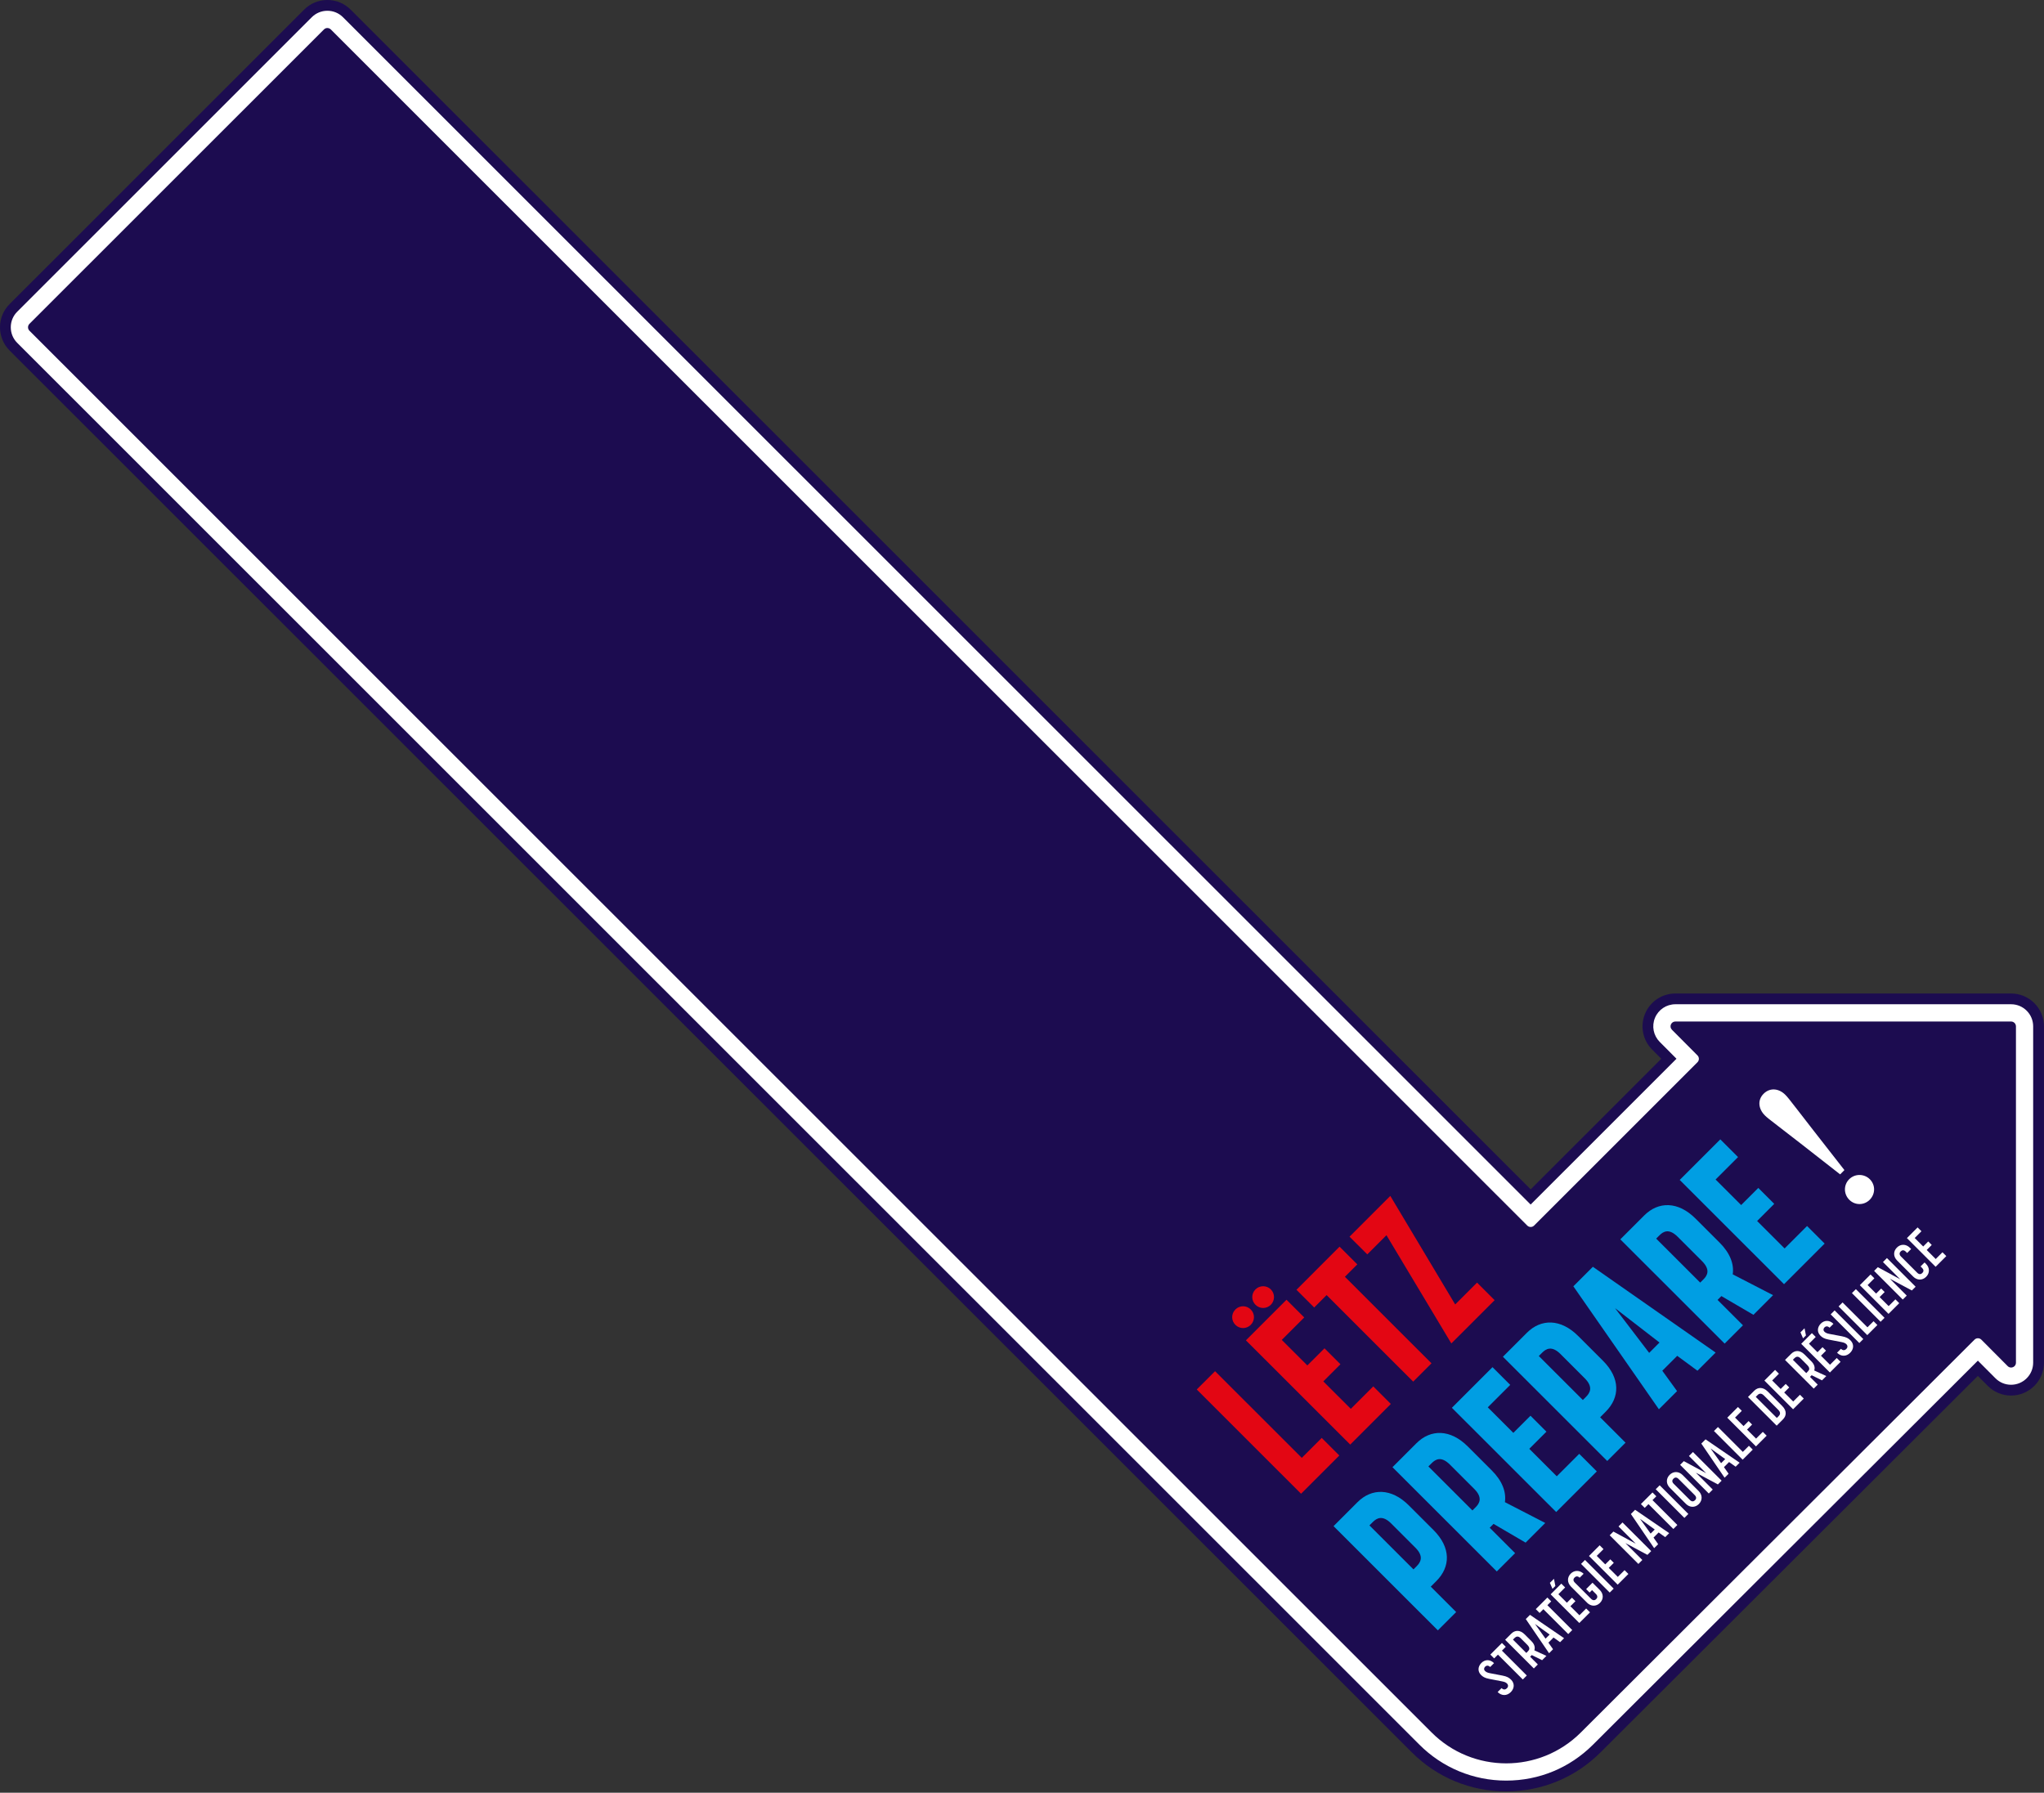
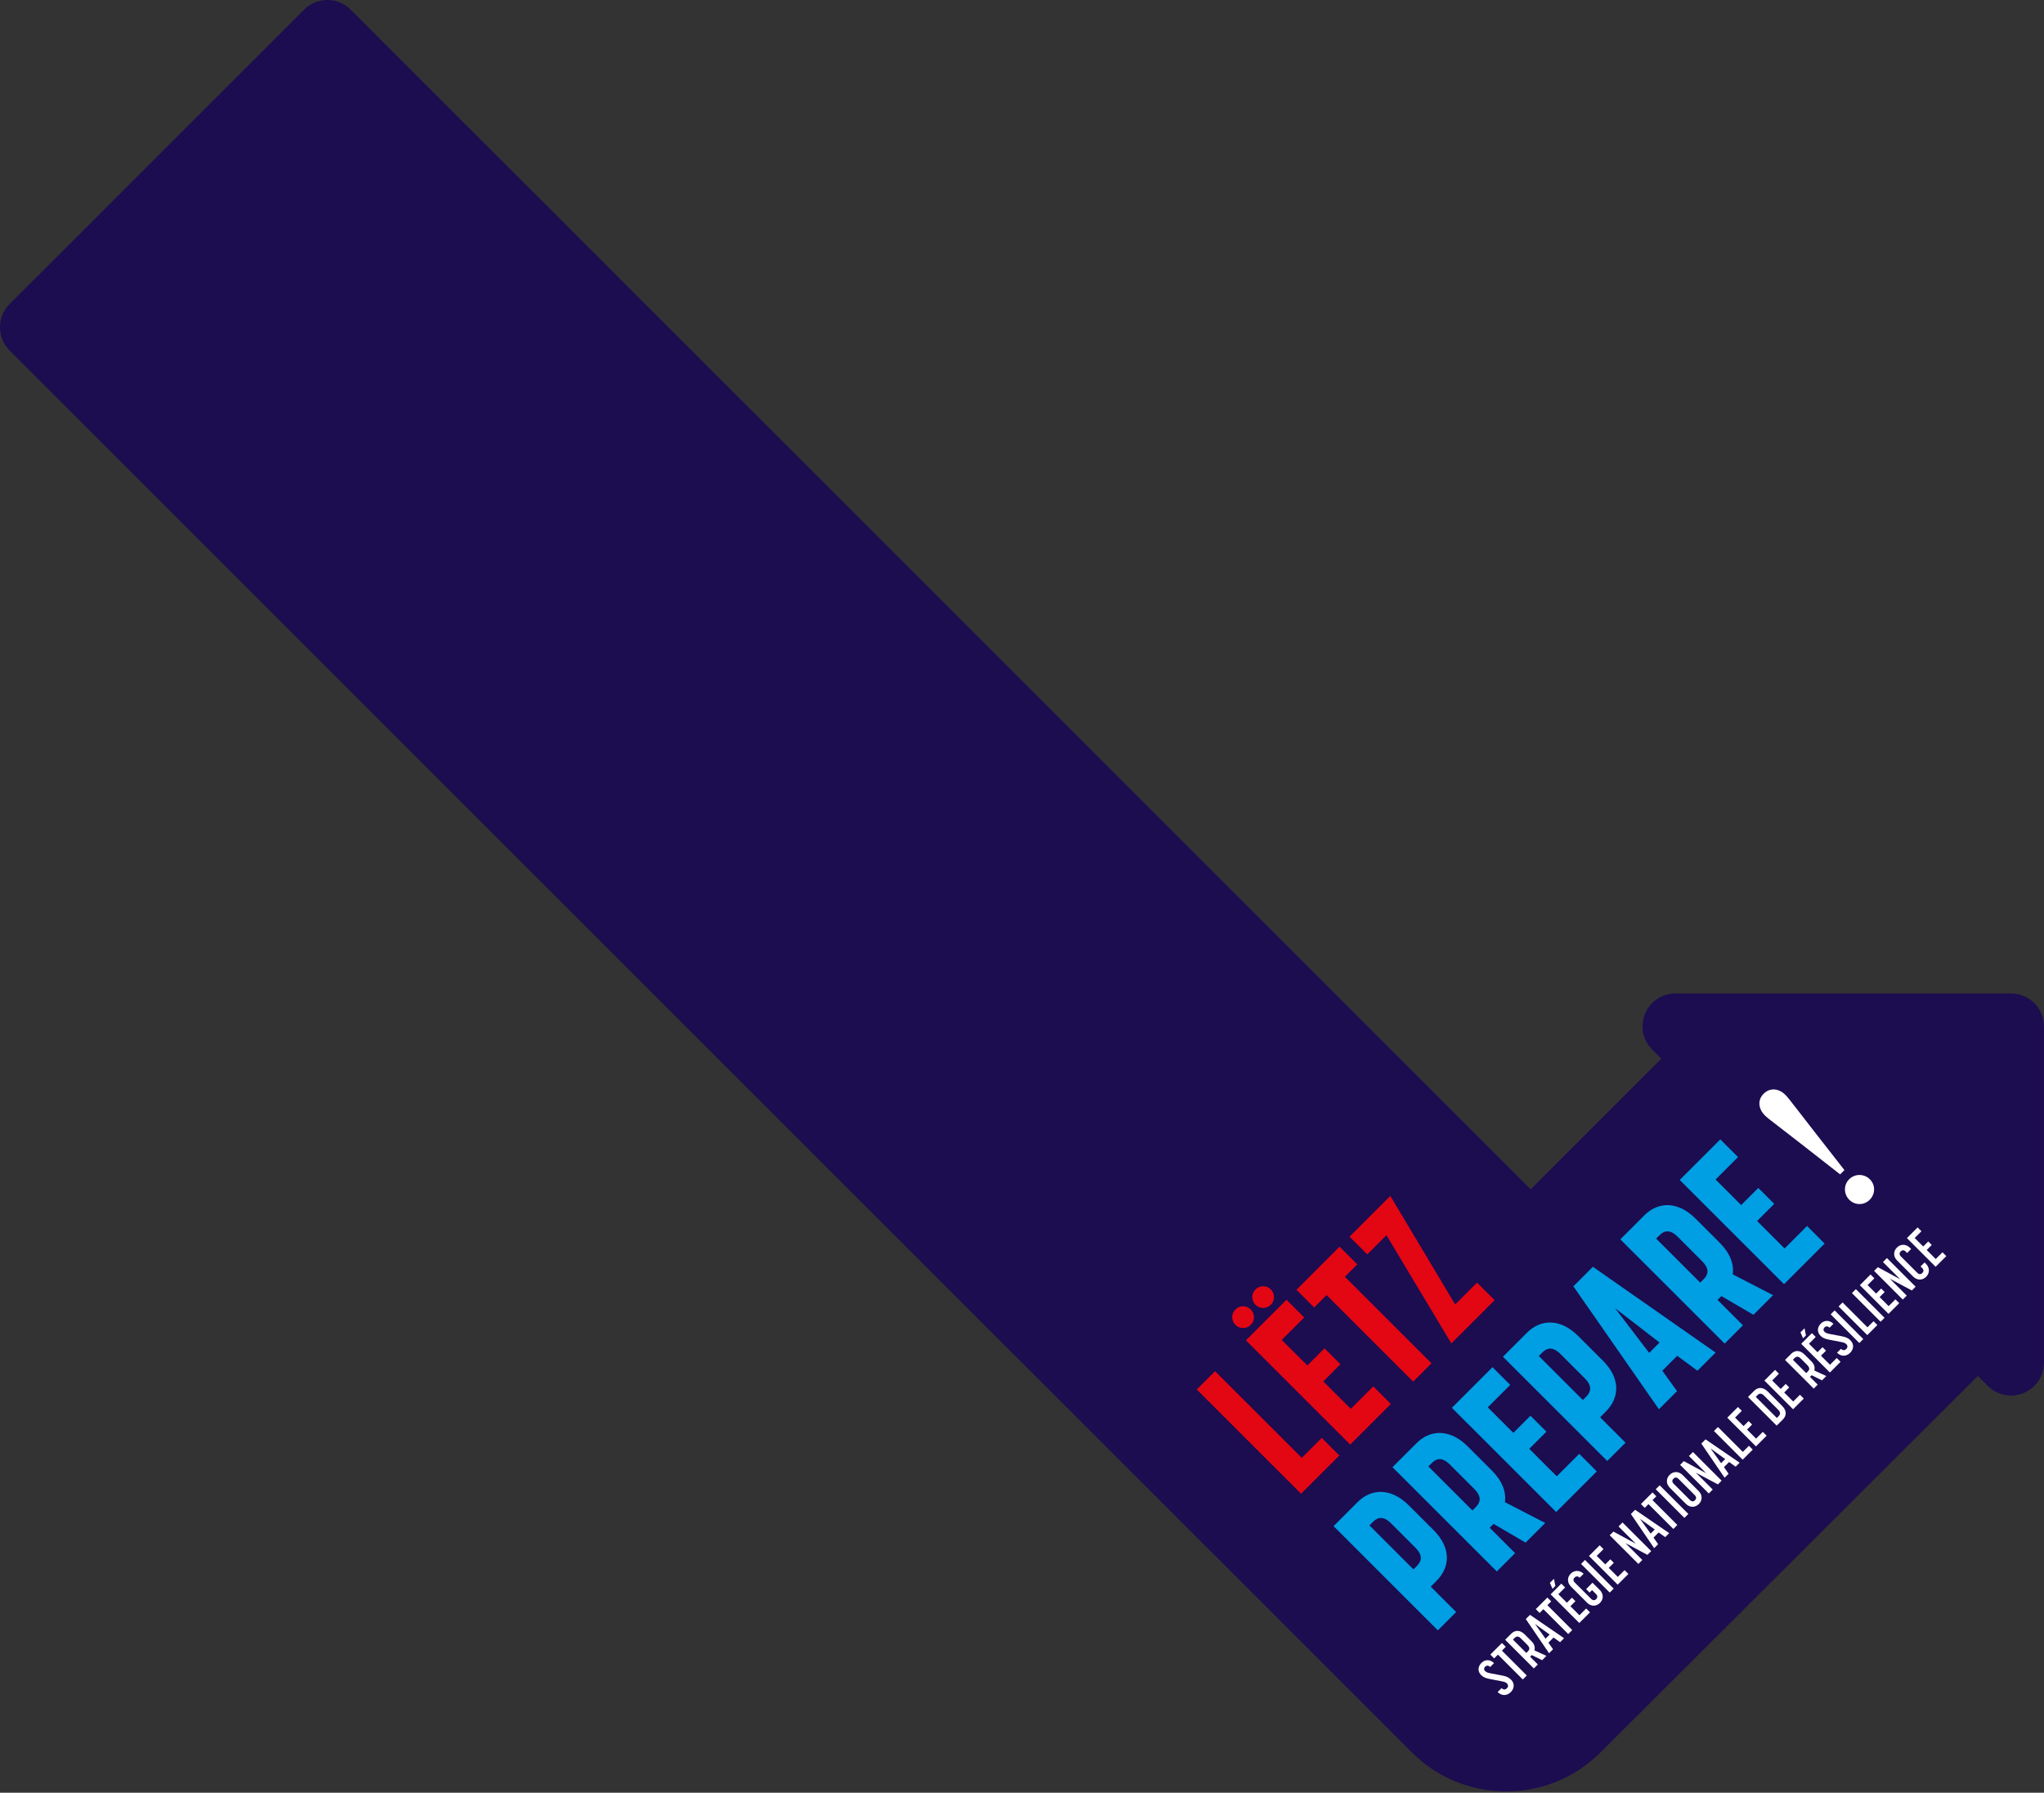
<svg xmlns="http://www.w3.org/2000/svg" width="1147" height="1006" viewBox="0 0 1147 1006" fill="none">
  <rect x="0" y="0" width="1147" height="1006" fill="#333333" stroke="none" />
  <g clip-path="url(#clip0_5091_454)">
    <path d="M1141.6 562.936C1138.12 559.446 1133.5 557.515 1128.57 557.504H940.203C932.677 557.504 925.995 561.954 923.128 568.865C920.261 575.765 921.81 583.659 927.093 588.952L932.249 594.13L858.954 667.405L196.764 5.409C193.296 1.93 188.66 0 183.712 0C178.799 0 174.175 1.907 170.695 5.374L5.41 170.613C1.942 174.069 0 178.692 0 183.616C0 188.539 1.896 193.174 5.376 196.676L792.121 983.205C806.26 997.409 825.127 1005.25 845.208 1005.25C865.162 1005.25 883.948 997.49 898.087 983.413L1109.88 772.094L1115.45 777.688C1118.94 781.19 1123.58 783.12 1128.51 783.12C1138.67 783.12 1146.96 774.856 1146.98 764.709V575.985C1146.99 571.061 1145.08 566.426 1141.6 562.936Z" fill="#1C0C50" />
-     <path d="M183.713 15.73C184.407 15.73 185.112 15.995 185.644 16.527L857.024 687.723C857.556 688.255 858.249 688.521 858.955 688.521C859.66 688.521 860.342 688.255 860.874 687.723L952.539 596.083C953.603 595.02 953.603 593.298 952.539 592.234L938.227 577.857C936.516 576.146 937.73 573.222 940.157 573.222H1128.54C1130.04 573.234 1131.26 574.459 1131.26 575.961V764.685C1131.26 766.326 1129.92 767.401 1128.52 767.401C1127.85 767.401 1127.16 767.147 1126.61 766.592L1111.85 751.764C1111.31 751.232 1110.62 750.966 1109.92 750.966C1109.21 750.966 1108.53 751.232 1108 751.764L887.013 972.271C875.452 983.771 860.342 989.515 845.232 989.515C830.03 989.515 814.827 983.702 803.266 972.086L16.521 185.58C15.457 184.517 15.469 182.795 16.521 181.732L181.794 16.516C182.326 15.984 183.019 15.718 183.713 15.718M183.713 6.044C180.407 6.044 177.308 7.327 174.961 9.662L9.689 174.889C7.353 177.212 6.058 180.321 6.047 183.627C6.047 186.944 7.319 190.053 9.665 192.399L796.399 978.917C809.405 991.977 826.746 999.189 845.209 999.189C863.671 999.189 880.816 992.058 893.822 979.125L1109.89 763.53L1119.74 773.411C1122.09 775.769 1125.2 777.063 1128.51 777.063C1135.34 777.063 1140.91 771.516 1140.92 764.685V575.961C1140.92 572.656 1139.65 569.535 1137.31 567.189C1134.98 564.843 1131.87 563.548 1128.55 563.537H940.181C935.129 563.537 930.631 566.53 928.701 571.165C926.77 575.811 927.822 581.104 931.36 584.664L940.77 594.118L858.931 675.935L192.488 9.685C190.164 7.35 187.042 6.044 183.713 6.044Z" fill="white" />
    <path d="M671.554 779.722L681.832 769.447L730.503 818.082L741.693 806.894L751.566 816.753L730.098 838.215L671.566 779.722H671.554Z" fill="#E30613" />
    <path d="M693.243 734.821C695.647 732.417 699.462 732.417 701.867 734.821C704.272 737.225 704.272 741.039 701.867 743.443C699.462 745.847 695.647 745.847 693.243 743.443C690.838 741.039 690.838 737.225 693.243 734.821ZM699.139 752.146L721.925 729.354L731.879 739.294L719.277 751.891L733.624 766.223L743.243 756.607L752.191 765.552L742.584 775.168L758.006 790.575L770.607 777.977L780.469 787.835L757.682 810.627L699.15 752.134L699.139 752.146ZM704.514 723.552C706.838 721.229 710.734 721.148 713.139 723.552C715.543 725.956 715.462 729.851 713.139 732.174C710.734 734.578 706.919 734.578 704.514 732.174C702.11 729.77 702.11 725.956 704.514 723.552Z" fill="#E30613" />
    <path d="M744.421 726.742L737.462 733.712L727.508 723.772L751.704 699.57L761.658 709.51L754.699 716.468L803.289 765.021L793.011 775.296L744.421 726.742Z" fill="#E30613" />
    <path d="M778.029 693.132L767.255 703.904L757.301 693.964L780.179 671.092L816.584 732L828.85 719.738L838.712 729.596L814.422 753.879L778.018 693.144L778.029 693.132Z" fill="#E30613" />
    <path d="M748.329 856.395L761.751 842.965C769.705 835.013 780.734 834.921 790.595 844.779L804.445 858.614C814.306 868.473 813.982 879.244 806.029 887.207L802.884 890.363L817.139 904.613L806.861 914.888L748.329 856.395ZM795 878.84C797.069 876.771 799.231 873.454 794.248 868.484L780.653 854.892C775.763 850.004 772.525 851.911 770.294 854.153L768.468 855.979L793.173 880.666L795 878.84Z" fill="#009EE3" />
    <path d="M781.403 823.317L794.826 809.887C802.779 801.936 813.808 801.843 823.67 811.702L837.103 825.12C842.988 831.003 845.311 837.14 844.491 842.942L867.127 854.627L856.098 865.653L838.109 855.135L835.959 857.297L850.213 871.547L839.936 881.822L781.403 823.329V823.317ZM828.086 845.762C830.155 843.693 832.225 840.457 827.254 835.487L813.658 821.896C808.768 817.007 805.612 818.833 803.38 821.075L801.554 822.901L826.259 847.588L828.086 845.762Z" fill="#009EE3" />
    <path d="M814.735 789.985L837.521 767.193L847.475 777.133L834.874 789.731L849.221 804.062L858.839 794.446L867.787 803.392L858.169 813.008L873.591 828.426L886.192 815.828L896.053 825.686L873.255 848.478L814.723 789.985H814.735Z" fill="#009EE3" />
    <path d="M843.371 761.345L856.793 747.915C864.746 739.964 875.775 739.871 885.637 749.73L899.487 763.564C909.359 773.423 909.024 784.194 901.07 792.158L897.926 795.313L912.18 809.563L901.903 819.838L843.371 761.345ZM890.041 783.79C892.111 781.721 894.261 778.404 889.29 773.434L875.694 759.843C870.804 754.954 867.567 756.861 865.336 759.103L863.509 760.929L888.215 785.616L890.041 783.79Z" fill="#009EE3" />
    <path d="M882.907 721.806L893.844 710.861L962.735 758.999L952.538 769.193L941.174 760.825L932.804 769.193L941.093 780.623L930.896 790.817L882.884 721.795L882.907 721.806ZM931.243 753.37L906.283 734.069L925.44 759.172L931.243 753.37Z" fill="#009EE3" />
    <path d="M909.232 695.479L922.666 682.049C930.62 674.097 941.649 674.005 951.51 683.863L964.944 697.282C970.828 703.165 973.152 709.302 972.331 715.104L994.967 726.788L983.949 737.814L965.961 727.297L963.811 729.447L978.077 743.697L967.799 753.972L909.267 695.479H909.232ZM955.903 717.924C957.972 715.855 960.042 712.619 955.071 707.649L941.475 694.057C936.585 689.168 933.429 690.994 931.198 693.225L929.371 695.051L954.076 719.738L955.903 717.912V717.924Z" fill="#009EE3" />
    <path d="M942.561 662.146L965.359 639.354L975.313 649.294L962.712 661.892L977.059 676.223L986.677 666.607L995.625 675.553L986.018 685.169L1001.44 700.575L1014.04 687.977L1023.91 697.836L1001.12 720.628L942.585 662.135L942.561 662.146Z" fill="#009EE3" />
    <path d="M1037.66 661.742C1040.9 658.505 1046.11 658.586 1049.27 661.742C1052.51 664.978 1052.42 670.028 1049.19 673.265C1046.04 676.42 1040.98 676.501 1037.74 673.265C1034.5 670.028 1034.5 664.897 1037.66 661.742Z" fill="white" />
    <path d="M990.319 625.867C986.759 622.307 986.088 617.337 989.649 613.766C993.302 610.125 998.273 610.784 1001.83 614.344C1004.24 616.748 1005.57 619.071 1035 656.598L1032.6 659.002C994.701 629.253 992.713 628.259 990.308 625.867H990.319Z" fill="white" />
    <path d="M840.388 949.503L842.607 947.284C843.798 948.474 844.885 948.105 845.625 947.377C846.353 946.648 846.515 945.573 845.671 944.73C845.058 944.117 844.445 943.817 842.838 943.493L835.717 942.118C833.07 941.621 832.018 940.835 831.081 939.899C829.07 937.888 829.301 935.149 831.312 933.138C833.301 931.15 836.156 931.034 838.388 933.276L836.214 935.449C835.093 934.328 834.029 934.628 833.382 935.264C832.723 935.923 832.561 936.905 833.336 937.68C833.879 938.223 834.688 938.662 835.96 938.893L843.058 940.246C845.659 940.742 846.804 941.436 847.948 942.569C850.006 944.626 849.891 947.434 847.763 949.549C845.636 951.676 842.688 951.78 840.388 949.48V949.503Z" fill="white" />
    <path d="M840.583 928.491L838.456 930.618L836.306 928.468L842.815 921.961L844.965 924.111L842.815 926.26L856.768 940.21L854.526 942.453L840.572 928.503L840.583 928.491Z" fill="white" />
    <path d="M844.63 920.158L848.052 916.737C850.156 914.634 852.988 914.541 855.543 917.107L859.335 920.898C861.139 922.701 861.532 924.458 861 926.076L867.786 929.208L865.37 931.623L859.567 928.745L858.63 929.682L862.965 934.016L860.723 936.258L844.63 920.17V920.158ZM857.405 926.642C858.272 925.775 858.757 924.7 856.988 922.943L853.335 919.291C851.902 917.858 850.757 918.309 849.913 919.153L849 920.066L856.491 927.555L857.405 926.642Z" fill="white" />
    <path d="M856.214 908.52L858.56 906.173L877.693 919.28L875.451 921.522L871.774 918.898L868.896 921.776L871.497 925.475L869.266 927.717L856.202 908.543L856.214 908.52ZM869.601 917.246L861.358 911.282L867.289 919.545L869.601 917.246Z" fill="white" />
    <path d="M866.086 902.996L863.959 905.122L861.809 902.973L868.318 896.466L870.468 898.616L868.318 900.765L882.272 914.715L880.029 916.957L866.075 903.007L866.086 902.996Z" fill="white" />
    <path d="M869.717 888.224L872.006 885.936L872.804 889.969L871.185 891.587L869.717 888.212V888.224ZM870.133 894.662L876.133 888.663L878.283 890.813L874.491 894.604L879.266 899.377L882.098 896.545L884.064 898.51L881.231 901.342L886.295 906.404L890.087 902.613L892.237 904.763L886.237 910.761L870.145 894.673L870.133 894.662Z" fill="white" />
    <path d="M890.573 899.332L881.602 890.363C879.382 888.144 879.324 885.162 881.417 883.059C883.497 880.979 886.469 881.025 888.654 883.128L886.434 885.347C885.313 884.226 884.284 884.527 883.578 885.232C882.873 885.937 882.596 886.942 883.717 888.063L892.85 897.194C894.041 898.384 895.093 897.968 895.706 897.356C896.411 896.651 896.711 895.622 895.567 894.478L893.382 892.293L892.006 893.669L890.064 891.727L893.648 888.144L897.706 892.201C899.902 894.397 899.948 897.356 897.821 899.482C895.717 901.586 892.758 901.54 890.561 899.344L890.573 899.332Z" fill="white" />
    <path d="M887.208 877.592L889.428 875.373L905.52 891.461L903.301 893.68L887.208 877.592Z" fill="white" />
    <path d="M891.66 873.142L897.66 867.144L899.81 869.293L896.018 873.084L900.793 877.857L903.625 875.026L905.59 876.991L902.758 879.822L907.833 884.884L911.625 881.094L913.775 883.243L907.764 889.242L891.671 873.153L891.66 873.142Z" fill="white" />
    <path d="M903.278 861.526L905.359 859.446L917.914 866.242L908.238 856.568L910.48 854.326L926.573 870.414L924.469 872.517L912.122 865.918L921.602 875.395L919.382 877.614L903.29 861.526H903.278Z" fill="white" />
    <path d="M915.197 849.564L917.544 847.218L936.677 860.324L934.434 862.566L930.757 859.943L927.879 862.821L930.48 866.519L928.237 868.761L915.174 849.587L915.197 849.564ZM928.573 858.278L920.33 852.315L926.26 860.578L928.573 858.278Z" fill="white" />
    <path d="M925.071 844.028L922.944 846.155L920.793 844.005L927.302 837.498L929.452 839.648L927.302 841.797L941.256 855.747L939.013 857.99L925.059 844.04L925.071 844.028Z" fill="white" />
    <path d="M929.117 835.695L931.337 833.476L947.429 849.564L945.21 851.783L929.117 835.695Z" fill="white" />
    <path d="M946.041 843.878L937.07 834.909C934.874 832.713 934.804 829.731 936.932 827.605C939.036 825.501 942.041 825.547 944.238 827.743L953.209 836.712C955.383 838.885 955.429 841.89 953.325 843.993C951.198 846.12 948.215 846.051 946.041 843.878ZM951.174 841.855C951.856 841.173 952.157 840.145 951.036 839.024L941.903 829.893C940.781 828.772 939.775 829.049 939.07 829.754C938.342 830.483 938.064 831.488 939.186 832.609L948.319 841.74C949.44 842.861 950.469 842.56 951.174 841.855Z" fill="white" />
    <path d="M942.805 822L944.886 819.919L957.441 826.715L947.764 817.041L950.007 814.799L966.1 830.887L963.996 832.991L951.637 826.392L961.117 835.869L958.898 838.088L942.805 822Z" fill="white" />
    <path d="M954.724 810.038L957.07 807.691L976.203 820.798L973.961 823.04L970.284 820.416L967.406 823.294L970.007 826.993L967.764 829.235L954.7 810.061L954.724 810.038ZM968.111 818.764L959.868 812.8L965.799 821.063L968.111 818.764Z" fill="white" />
    <path d="M961.798 803.022L964.041 800.78L977.995 814.73L981.417 811.309L983.567 813.459L977.903 819.122L961.81 803.034L961.798 803.022Z" fill="white" />
    <path d="M969.266 795.544L975.266 789.546L977.417 791.696L973.625 795.487L978.399 800.26L981.232 797.428L983.197 799.393L980.365 802.225L985.428 807.287L989.22 803.496L991.371 805.646L985.37 811.644L969.278 795.556L969.266 795.544Z" fill="white" />
    <path d="M980.885 783.929L984.399 780.415C986.503 778.312 989.37 778.265 991.96 780.843L1000.09 788.968C1002.69 791.568 1002.6 794.4 1000.5 796.503L996.989 800.017L980.896 783.929H980.885ZM998.11 794.654C998.931 793.833 999.394 792.643 997.879 791.141L989.775 783.039C988.307 781.582 987.128 781.987 986.284 782.831L985.255 783.859L997.081 795.683L998.11 794.654Z" fill="white" />
    <path d="M990.1 774.718L996.1 768.719L998.25 770.869L994.458 774.66L999.233 779.433L1002.07 776.602L1004.03 778.566L1001.2 781.398L1006.26 786.46L1010.05 782.669L1012.2 784.819L1006.2 790.817L990.112 774.729L990.1 774.718Z" fill="white" />
    <path d="M1001.69 763.125L1005.12 759.704C1007.22 757.601 1010.05 757.508 1012.61 760.074L1016.4 763.865C1018.2 765.668 1018.6 767.425 1018.06 769.043L1024.84 772.175L1022.42 774.591L1016.62 771.713L1015.68 772.649L1020.02 776.983L1017.78 779.225L1001.68 763.137L1001.69 763.125ZM1014.48 769.609C1015.35 768.742 1015.83 767.667 1014.06 765.911L1010.41 762.259C1008.98 760.825 1007.83 761.276 1006.99 762.12L1006.08 763.033L1013.57 770.522L1014.48 769.609Z" fill="white" />
    <path d="M1010.33 747.65L1012.62 745.361L1013.42 749.395L1011.8 751.013L1010.33 747.638V747.65ZM1010.75 754.087L1016.75 748.089L1018.9 750.239L1015.11 754.03L1019.88 758.803L1022.71 755.971L1024.68 757.936L1021.85 760.768L1026.91 765.83L1030.7 762.039L1032.85 764.189L1026.85 770.187L1010.76 754.099L1010.75 754.087Z" fill="white" />
    <path d="M1030.84 759.103L1033.06 756.884C1034.25 758.075 1035.34 757.705 1036.08 756.977C1036.8 756.248 1036.97 755.174 1036.12 754.33C1035.51 753.717 1034.89 753.417 1033.29 753.093L1026.17 751.718C1023.52 751.221 1022.47 750.435 1021.53 749.499C1019.52 747.488 1019.75 744.749 1021.76 742.738C1023.75 740.75 1026.61 740.634 1028.84 742.876L1026.67 745.049C1025.54 743.928 1024.47 744.229 1023.83 744.864C1023.17 745.523 1023.01 746.505 1023.79 747.28C1024.33 747.823 1025.14 748.262 1026.41 748.493L1033.51 749.834C1036.11 750.331 1037.26 751.024 1038.4 752.157C1040.46 754.214 1040.34 757.023 1038.21 759.138C1036.09 761.264 1033.15 761.369 1030.84 759.069V759.103Z" fill="white" />
    <path d="M1027.28 737.559L1029.5 735.34L1045.59 751.428L1043.37 753.648L1027.28 737.559Z" fill="white" />
    <path d="M1031.73 733.11L1033.97 730.868L1047.93 744.818L1051.35 741.397L1053.5 743.547L1047.83 749.21L1031.74 733.122L1031.73 733.11Z" fill="white" />
    <path d="M1039.21 725.632L1041.43 723.413L1057.52 739.501L1055.3 741.72L1039.21 725.632Z" fill="white" />
    <path d="M1043.66 721.182L1049.66 715.184L1051.81 717.334L1048.02 721.125L1052.79 725.898L1055.63 723.066L1057.59 725.031L1054.76 727.863L1059.82 732.925L1063.61 729.134L1065.76 731.284L1059.75 737.282L1043.66 721.194V721.182Z" fill="white" />
    <path d="M1051.67 713.161L1053.75 711.081L1066.31 717.877L1056.63 708.203L1058.86 705.961L1074.96 722.049L1072.85 724.153L1060.49 717.553L1069.97 727.03L1067.75 729.249L1051.66 713.161H1051.67Z" fill="white" />
    <path d="M1073.59 716.363L1064.6 707.371C1062.4 705.175 1062.33 702.193 1064.46 700.067C1066.56 697.963 1069.57 698.009 1071.76 700.205L1072.45 700.887L1070.2 703.129L1069.45 702.378C1068.31 701.234 1067.28 701.534 1066.6 702.216C1065.89 702.921 1065.59 703.95 1066.74 705.094L1075.87 714.225C1077.01 715.369 1078.02 715.045 1078.72 714.34C1079.43 713.635 1079.73 712.653 1078.58 711.509L1077.74 710.665L1079.98 708.423L1080.76 709.197C1082.93 711.37 1082.98 714.375 1080.87 716.478C1078.75 718.605 1075.76 718.536 1073.59 716.363Z" fill="white" />
    <path d="M1070.08 694.762L1076.08 688.764L1078.23 690.913L1074.44 694.704L1079.21 699.478L1082.04 696.646L1084.01 698.611L1081.18 701.442L1086.24 706.505L1090.03 702.714L1092.18 704.863L1086.18 710.862L1070.09 694.774L1070.08 694.762Z" fill="white" />
  </g>
  <defs>
    <clipPath id="clip0_5091_454">
      <rect width="1146.98" height="1005.25" fill="white" />
    </clipPath>
  </defs>
</svg>